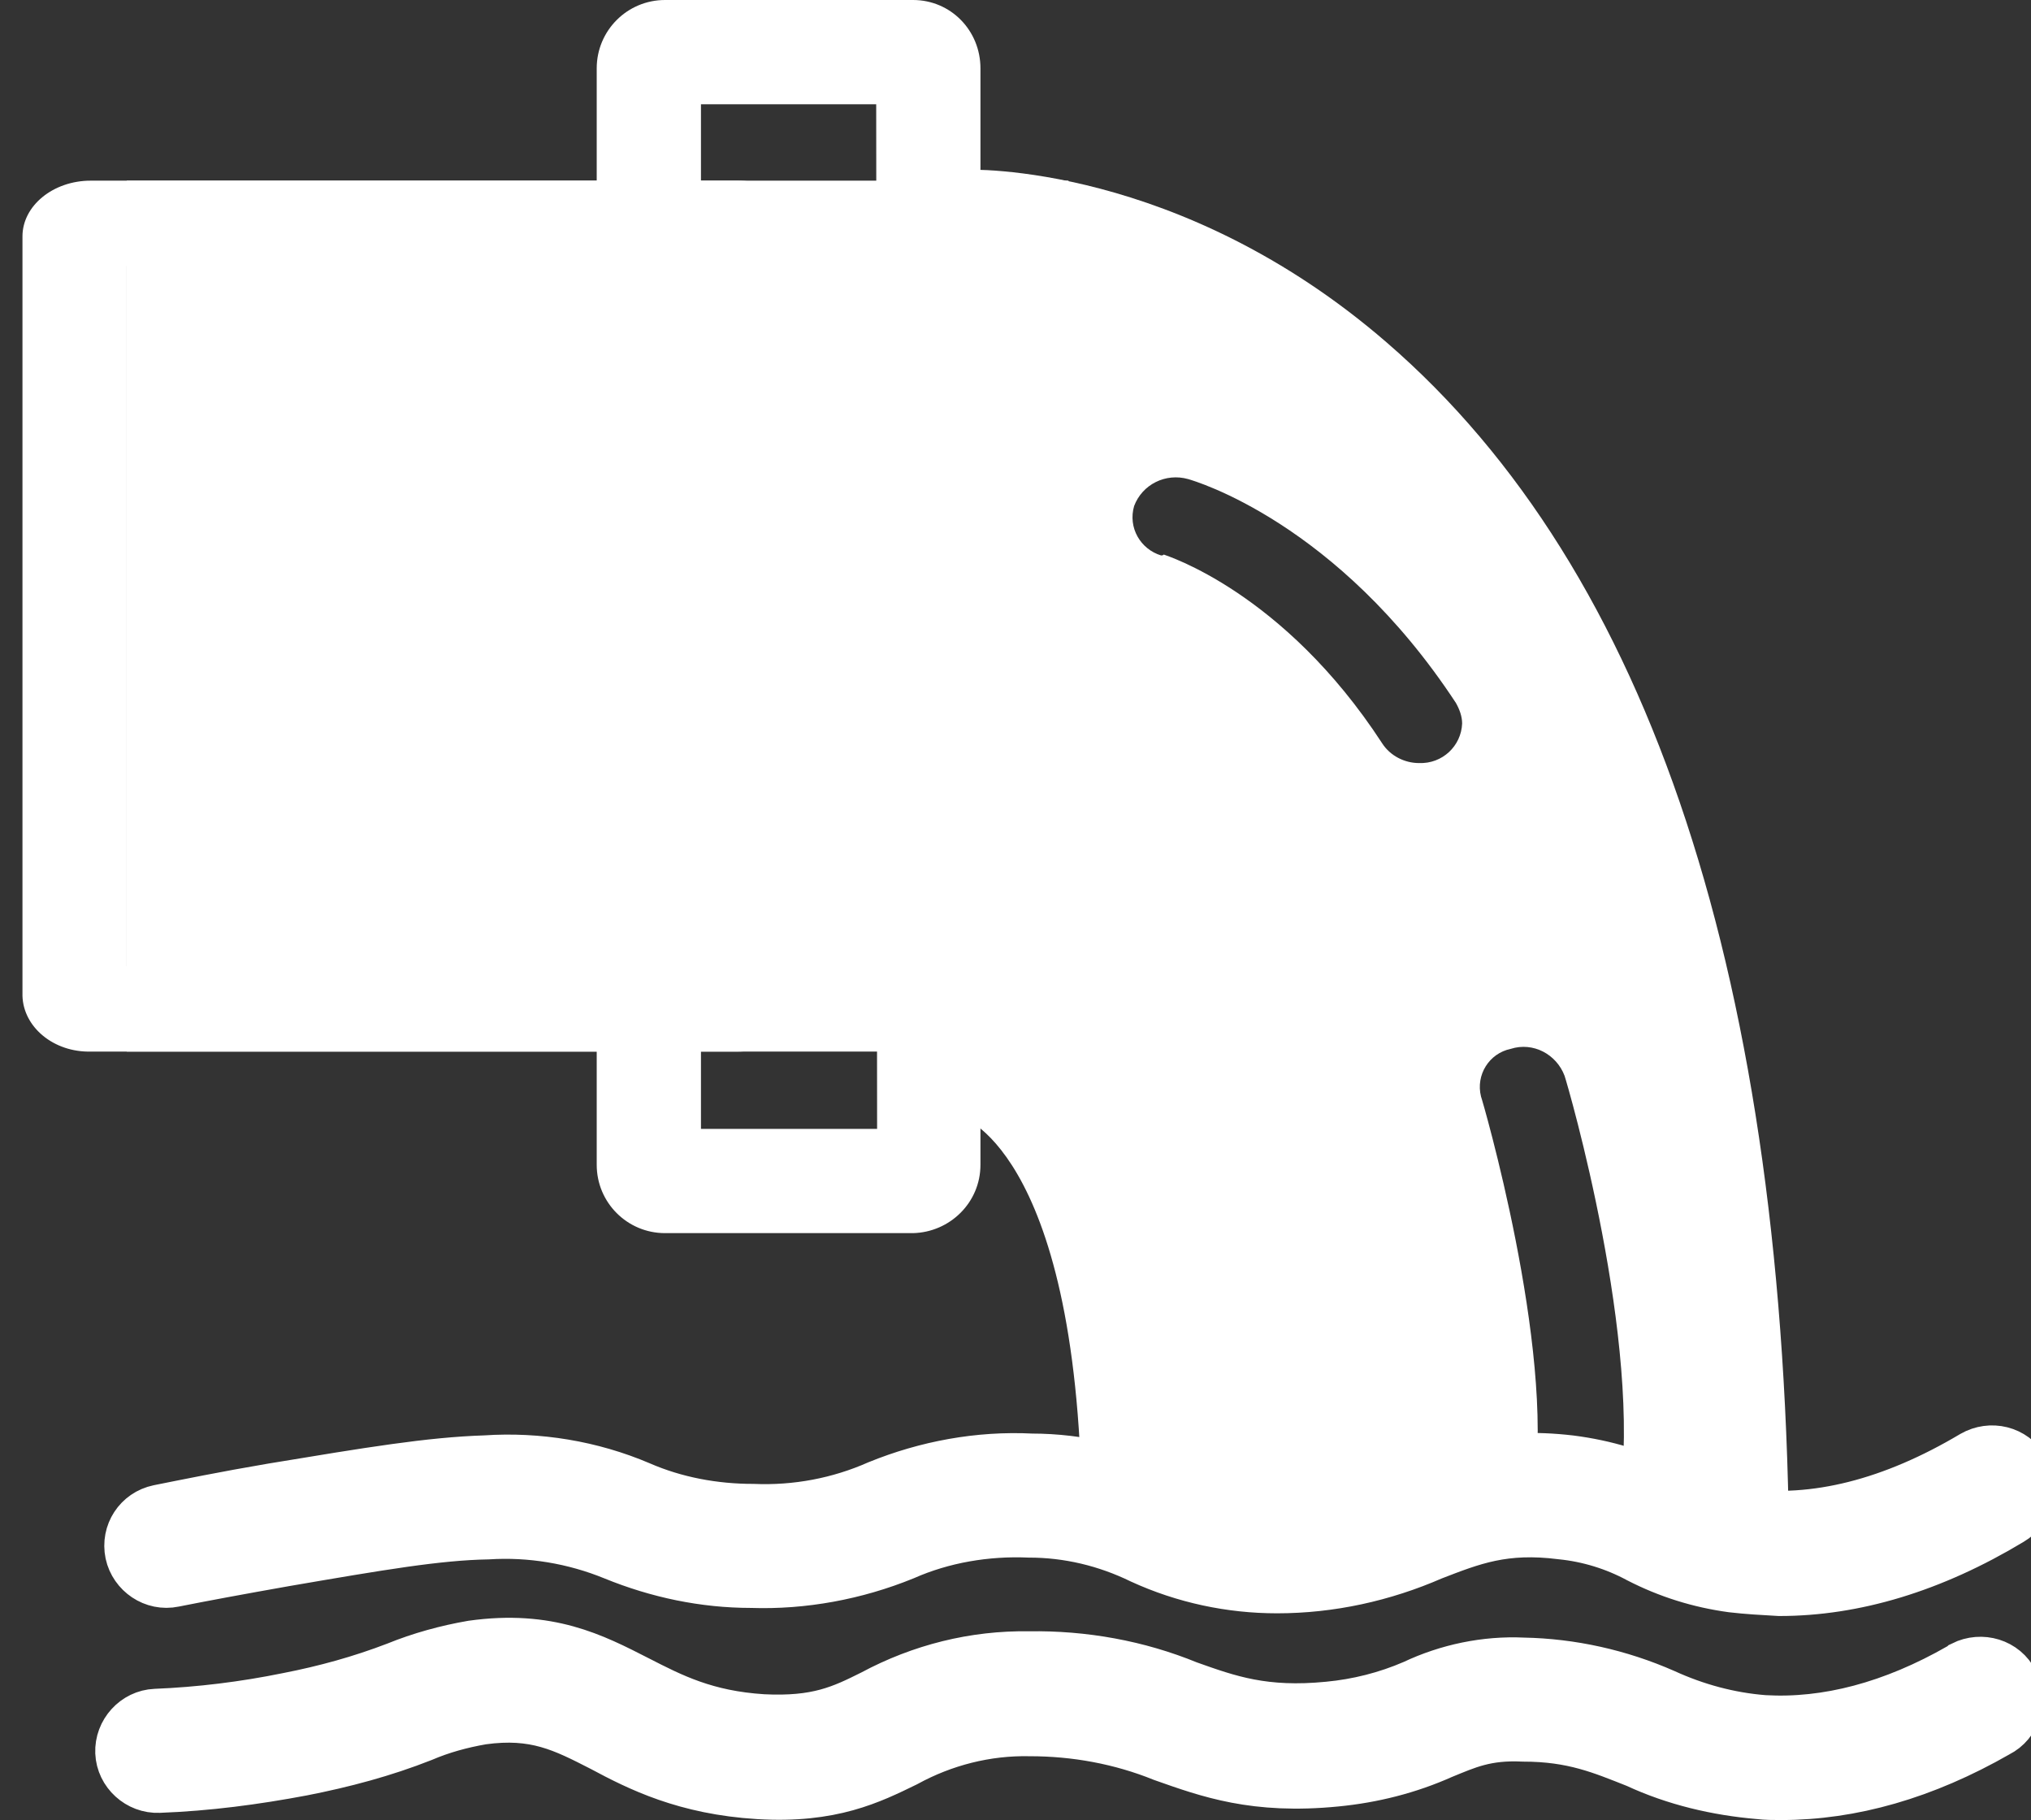
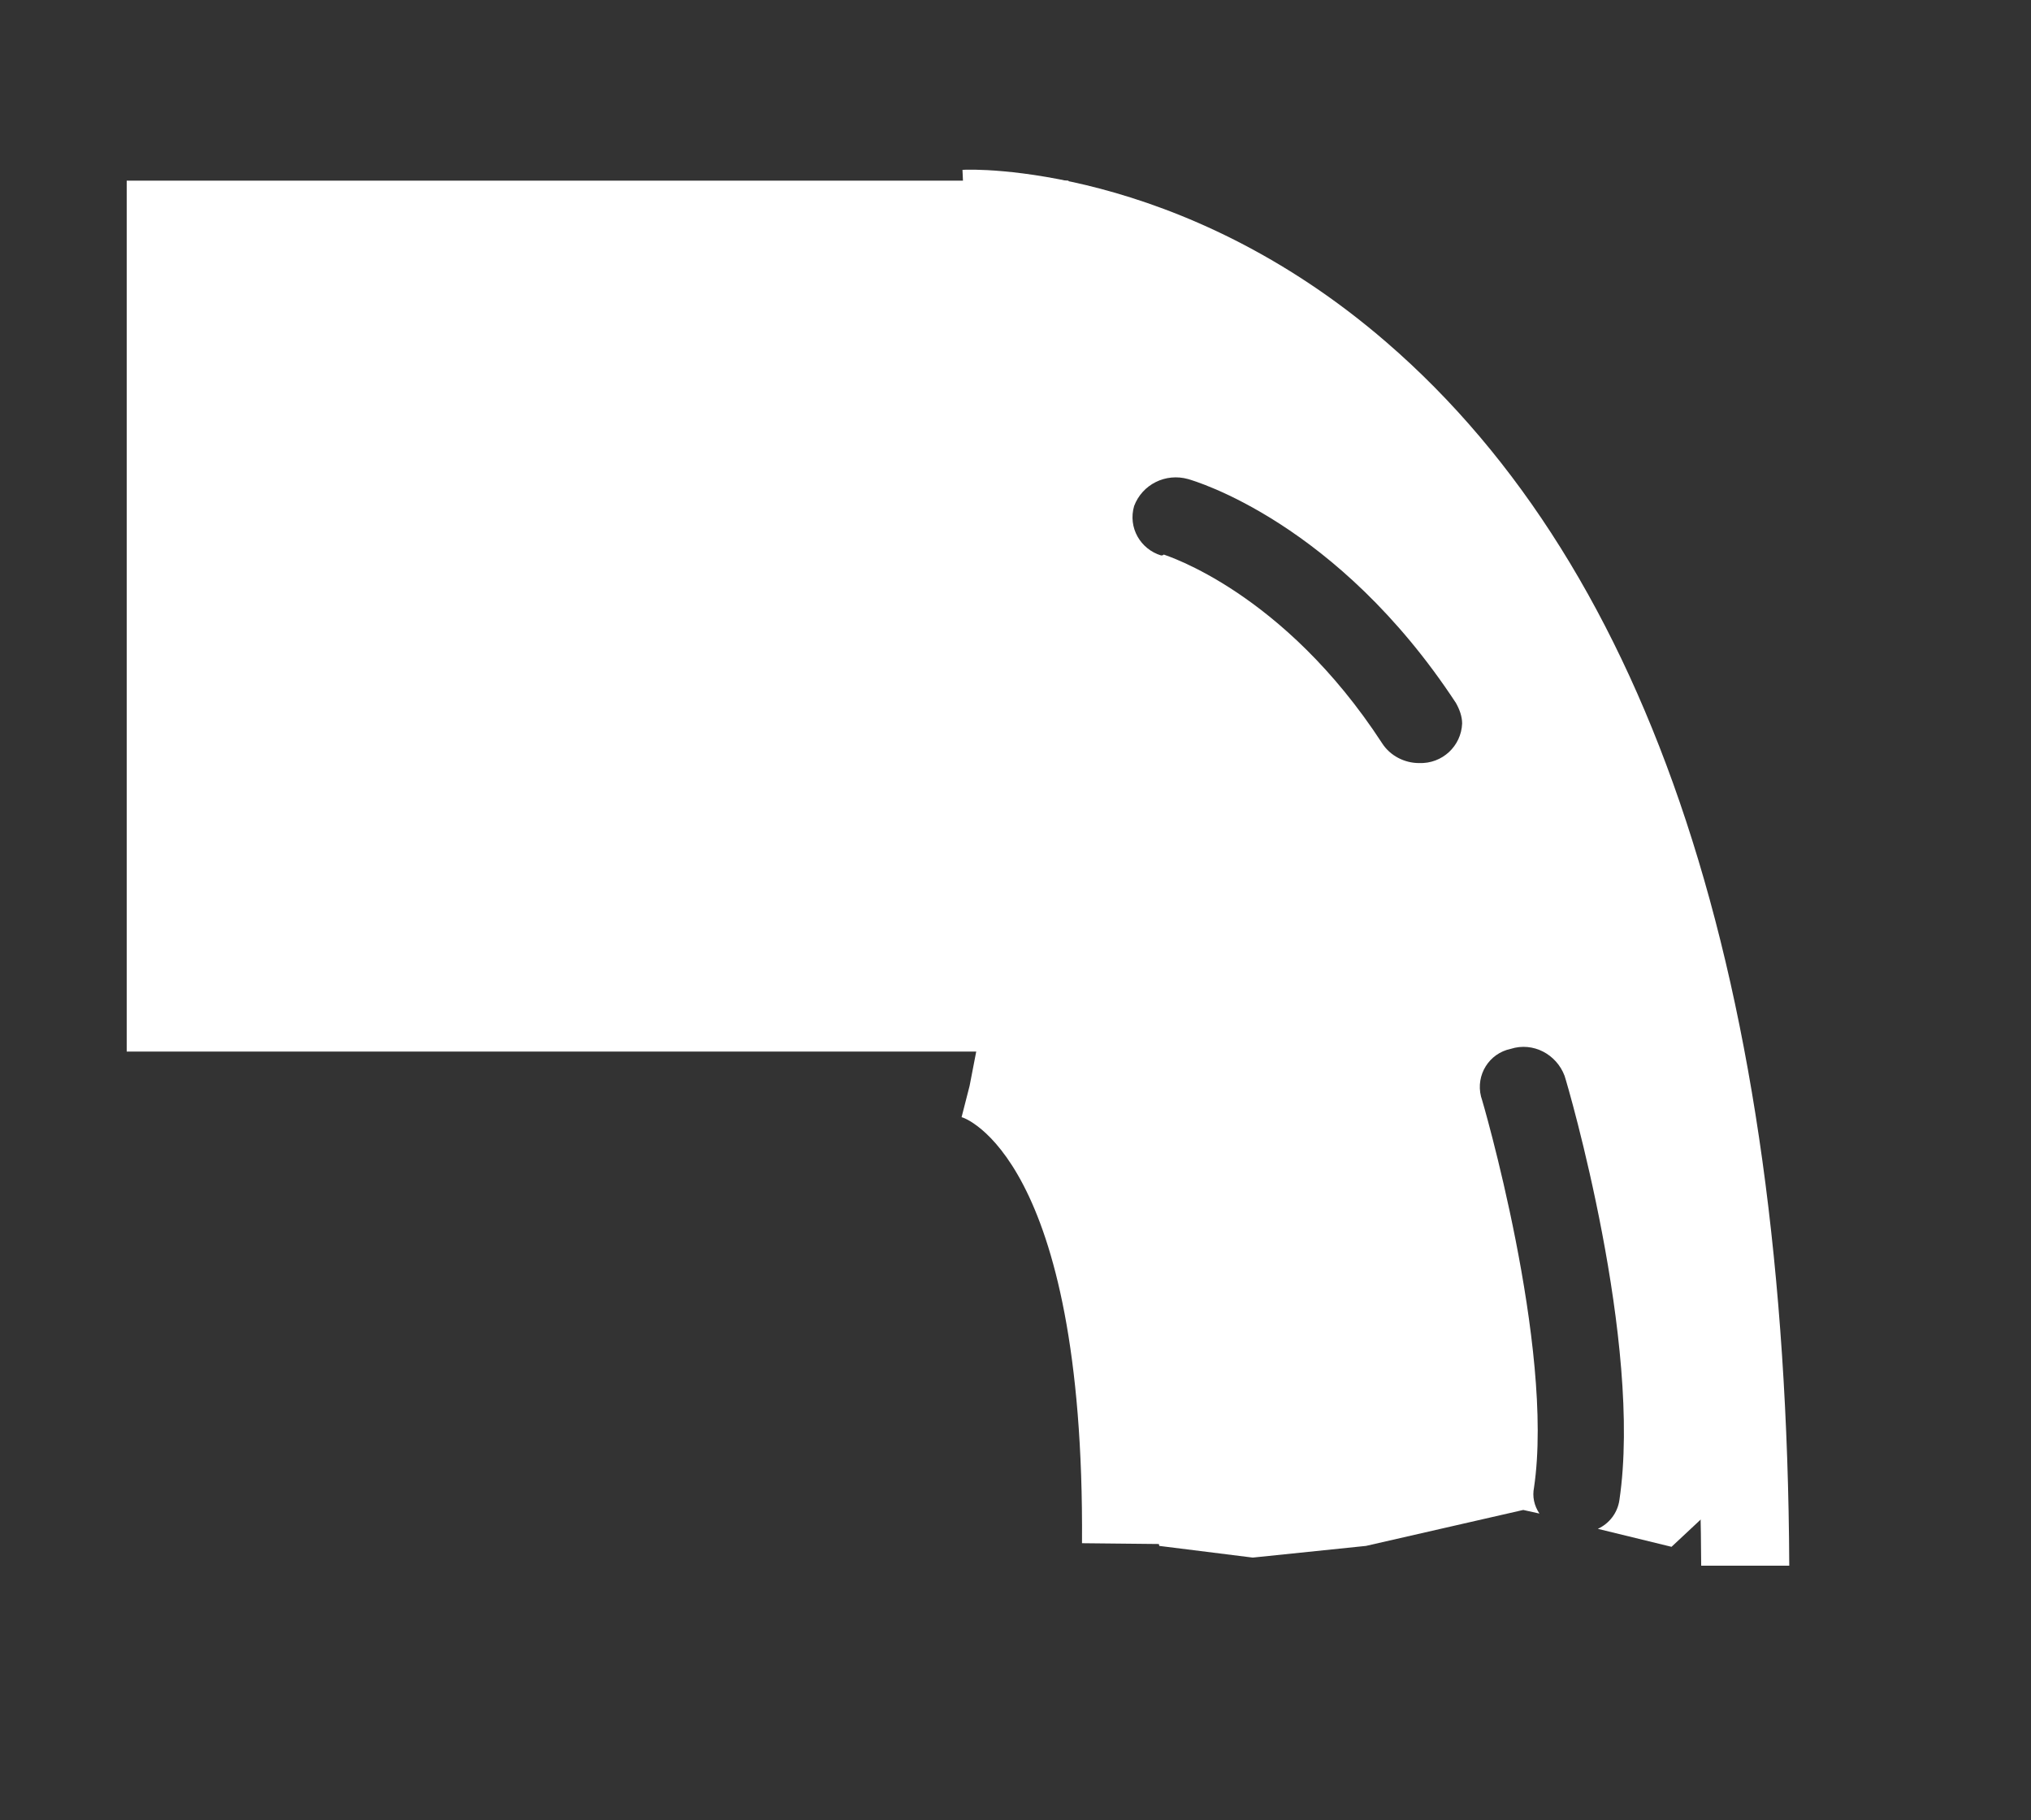
<svg xmlns="http://www.w3.org/2000/svg" version="1.1" id="图层_1" x="0px" y="0px" viewBox="0 0 226 202.5" style="enable-background:new 0 0 226 202.5;" xml:space="preserve">
  <rect x="0" y="0" width="226" height="202.5" fill="#333333" stroke="none" />
  <style type="text/css">
	.st0{fill:#FFFFFF;}
	.st1{fill:#FFFFFF;stroke:#FFFFFF;stroke-width:5;stroke-miterlimit:10;}
</style>
  <title>faico01h</title>
-   <path class="st0" d="M2.5,110.8V26.3c0-3.4,3.4-6.2,7.6-6.2h72c4.2,0,7.6,2.8,7.6,6.2v84.5c0,3.4-3.4,6.2-7.6,6.2h-72  C6,117.1,2.6,114.3,2.5,110.8z M78.1,29.6h-64v77.9h64V29.6z" />
-   <path class="st0" d="M66.4,129.6V7.6C66.4,3.4,69.8,0,74,0l27.6,0c4.2,0,7.5,3.4,7.5,7.6v122c0,4.2-3.4,7.5-7.5,7.6H74  C69.8,137.2,66.4,133.8,66.4,129.6z M97.5,11.6H78v114h19.6L97.5,11.6z" />
-   <path class="st0" d="M85.1,32c0.1,0,0.1,0.1,0.1,0.1v8.6c0,0.1,0,0.1-0.1,0.1H58.2c-0.1,0-0.1,0-0.1-0.1v-8.6c0-0.1,0-0.1,0.1-0.1  H85.1C85.1,32,85.1,32,85.1,32z" />
  <path class="st0" d="M87.8,81.7v8.7c0,0.1,0,0.1-0.1,0.1H64.4c-0.1,0-0.1,0-0.1-0.1v-8.6c0-0.1,0-0.1,0.1-0.1h23.3  C87.7,81.6,87.8,81.6,87.8,81.7z" />
  <path class="st0" d="M88.5,96.7c0.1,0,0.1,0.1,0.1,0.1v8.6c0,0,0,0,0,0c0,0.1-0.1,0.1-0.1,0.1H27.9c-0.1,0-0.1,0-0.1-0.1v-8.6  c0-0.1,0-0.1,0.1-0.1H88.5C88.5,96.7,88.5,96.7,88.5,96.7z" />
  <path class="st0" d="M147.8,44.8c-20-17.4-39.5-17-40.3-17l-0.4-8.9c1-0.1,24.2-0.7,47.2,19.2c29.4,25.4,44.5,71.2,44.8,136.1h-9.8  C188.9,96.8,166.5,61.1,147.8,44.8z M120.4,171.7c0.3-43-13.2-47.4-13.4-47.4l1.1-4.3l-0.9,4.4l1.7-8.8c3.6,0.6,21.5,6,21.1,56.2  L120.4,171.7z" />
  <path class="st0" d="M100.6,31.9c0,0,5.7,90.2,14.7,91.6s10.8,35.1,10.8,35.1l2.9,13.4l10.4,1.3l12.6-1.3l17.5-4l1.8,0.4  c-0.6-0.9-0.8-1.9-0.6-2.9c2.3-15.6-5.8-43.3-5.9-43.5c0,0,0,0,0,0c-0.6-2.4,0.9-4.8,3.3-5.3c2.5-0.8,5.1,0.6,6,3  c0.4,1.2,8.7,29.7,6.1,47.2c-0.2,1.4-1.1,2.6-2.4,3.2l8.2,2l4.6-4.3c0.3-143.9-77.3-142-77.3-142L100.6,31.9z M129.2,61.8  c-2.3-0.7-3.7-3.1-3-5.5c0.9-2.4,3.5-3.7,6-3c0.7,0.2,16.6,4.8,29.8,24.9c0.4,0.7,0.7,1.5,0.7,2.3c-0.1,2.5-2.2,4.5-4.8,4.4  c-1.6,0-3.2-0.8-4.1-2.2c-11-16.9-24.1-20.9-24.3-21C129.4,61.8,129.3,61.8,129.2,61.8z" />
-   <path class="st1" d="M192.7,176.9c-3.7-0.5-7.2-1.6-10.5-3.3c-2.6-1.4-5.5-2.3-8.5-2.6c-6.3-0.8-9.8,0.6-14.2,2.3  c-5.5,2.4-11.4,3.7-17.4,3.7c-5.2,0-10.4-1.1-15.2-3.3c-3.9-1.9-8.1-2.9-12.4-2.9c-4.7-0.2-9.5,0.6-13.8,2.5  c-5.4,2.2-11.3,3.3-17.1,3.1c-5.3,0-10.5-1.1-15.4-3.1c-4.4-1.8-9.2-2.6-13.9-2.3c-5.6,0.1-12,1.2-22.5,3c-5.1,0.9-9.4,1.7-12.4,2.3  c-2.4,0.5-4.7-1.1-5.2-3.4c0,0,0,0,0,0c-0.5-2.4,1-4.7,3.4-5.2c3-0.6,7.4-1.5,12.7-2.4c10.9-1.8,17.5-2.9,23.7-3.1  c5.9-0.4,11.9,0.6,17.3,2.9c3.9,1.7,8.2,2.5,12.5,2.5c4.8,0.2,9.5-0.7,13.8-2.6c5.4-2.2,11.3-3.3,17.2-3c5.4,0,10.8,1.3,15.7,3.7  c3.6,1.8,7.5,2.6,11.5,2.5c6.4-0.1,10.2-1.5,14.3-3.1c4.9-1.9,10.1-3.9,18.5-2.9c3.9,0.5,7.6,1.6,11.1,3.4c2.5,1.3,5.2,2.1,8,2.5  c8,1.1,16.6-1.1,25.5-6.4l0,0c2.1-1.2,4.8-0.6,6.1,1.6c1.2,2.1,0.6,4.8-1.6,6.1c-8.8,5.3-17.5,7.9-25.9,7.9  C196.2,177.2,194.4,177.1,192.7,176.9z M198.2,200c-0.8,0-1.7,0-2.5-0.1c-4.7-0.4-9.4-1.5-13.7-3.5c-3.8-1.5-7-2.9-12.5-2.9  c-4.1-0.2-6.2,0.8-8.9,1.9c-3.8,1.7-7.8,2.7-11.9,3.1c-9.1,0.9-14.3-1-19.4-2.8c-4.7-1.9-9.7-2.8-14.7-2.8  c-4.8-0.1-9.5,1.1-13.7,3.4c-3.9,1.9-8.3,4.1-16.5,3.6s-13.4-3.1-17.5-5.3c-4.3-2.2-7.4-3.8-13.2-3c-2.3,0.4-4.5,1-6.6,1.9  c-4.3,1.7-8.8,2.9-13.4,3.8c-5.3,1-10.6,1.7-16,1.9c-2.4,0.1-4.5-1.8-4.6-4.2c-0.1-2.4,1.8-4.5,4.2-4.6c4.9-0.2,9.8-0.8,14.7-1.8  c4.1-0.8,8.1-1.9,12-3.4c2.7-1.1,5.6-1.9,8.5-2.4c8.6-1.2,13.6,1.4,18.5,3.9c3.9,2,7.6,3.9,13.9,4.3c6,0.3,8.7-1,12.1-2.7  c5.4-2.9,11.4-4.4,17.5-4.3c6.1-0.1,12.2,1,17.8,3.3c4.5,1.6,8.4,3,15.5,2.3c3.2-0.3,6.4-1.1,9.4-2.4c3.8-1.8,8.1-2.7,12.3-2.5  c5.4,0.1,10.8,1.3,15.8,3.5c3.5,1.6,7.2,2.6,11,2.9c6.9,0.4,14.2-1.5,21.7-5.8l0.2-0.1l0.1-0.1c2.2-1.1,4.9-0.3,6,1.9c0,0,0,0,0,0  c1.1,2.2,0.3,4.9-1.9,6C214.2,197.7,206.1,200,198.2,200L198.2,200z" />
  <rect x="14.1" y="20.1" class="st0" width="104.8" height="96.9" />
</svg>